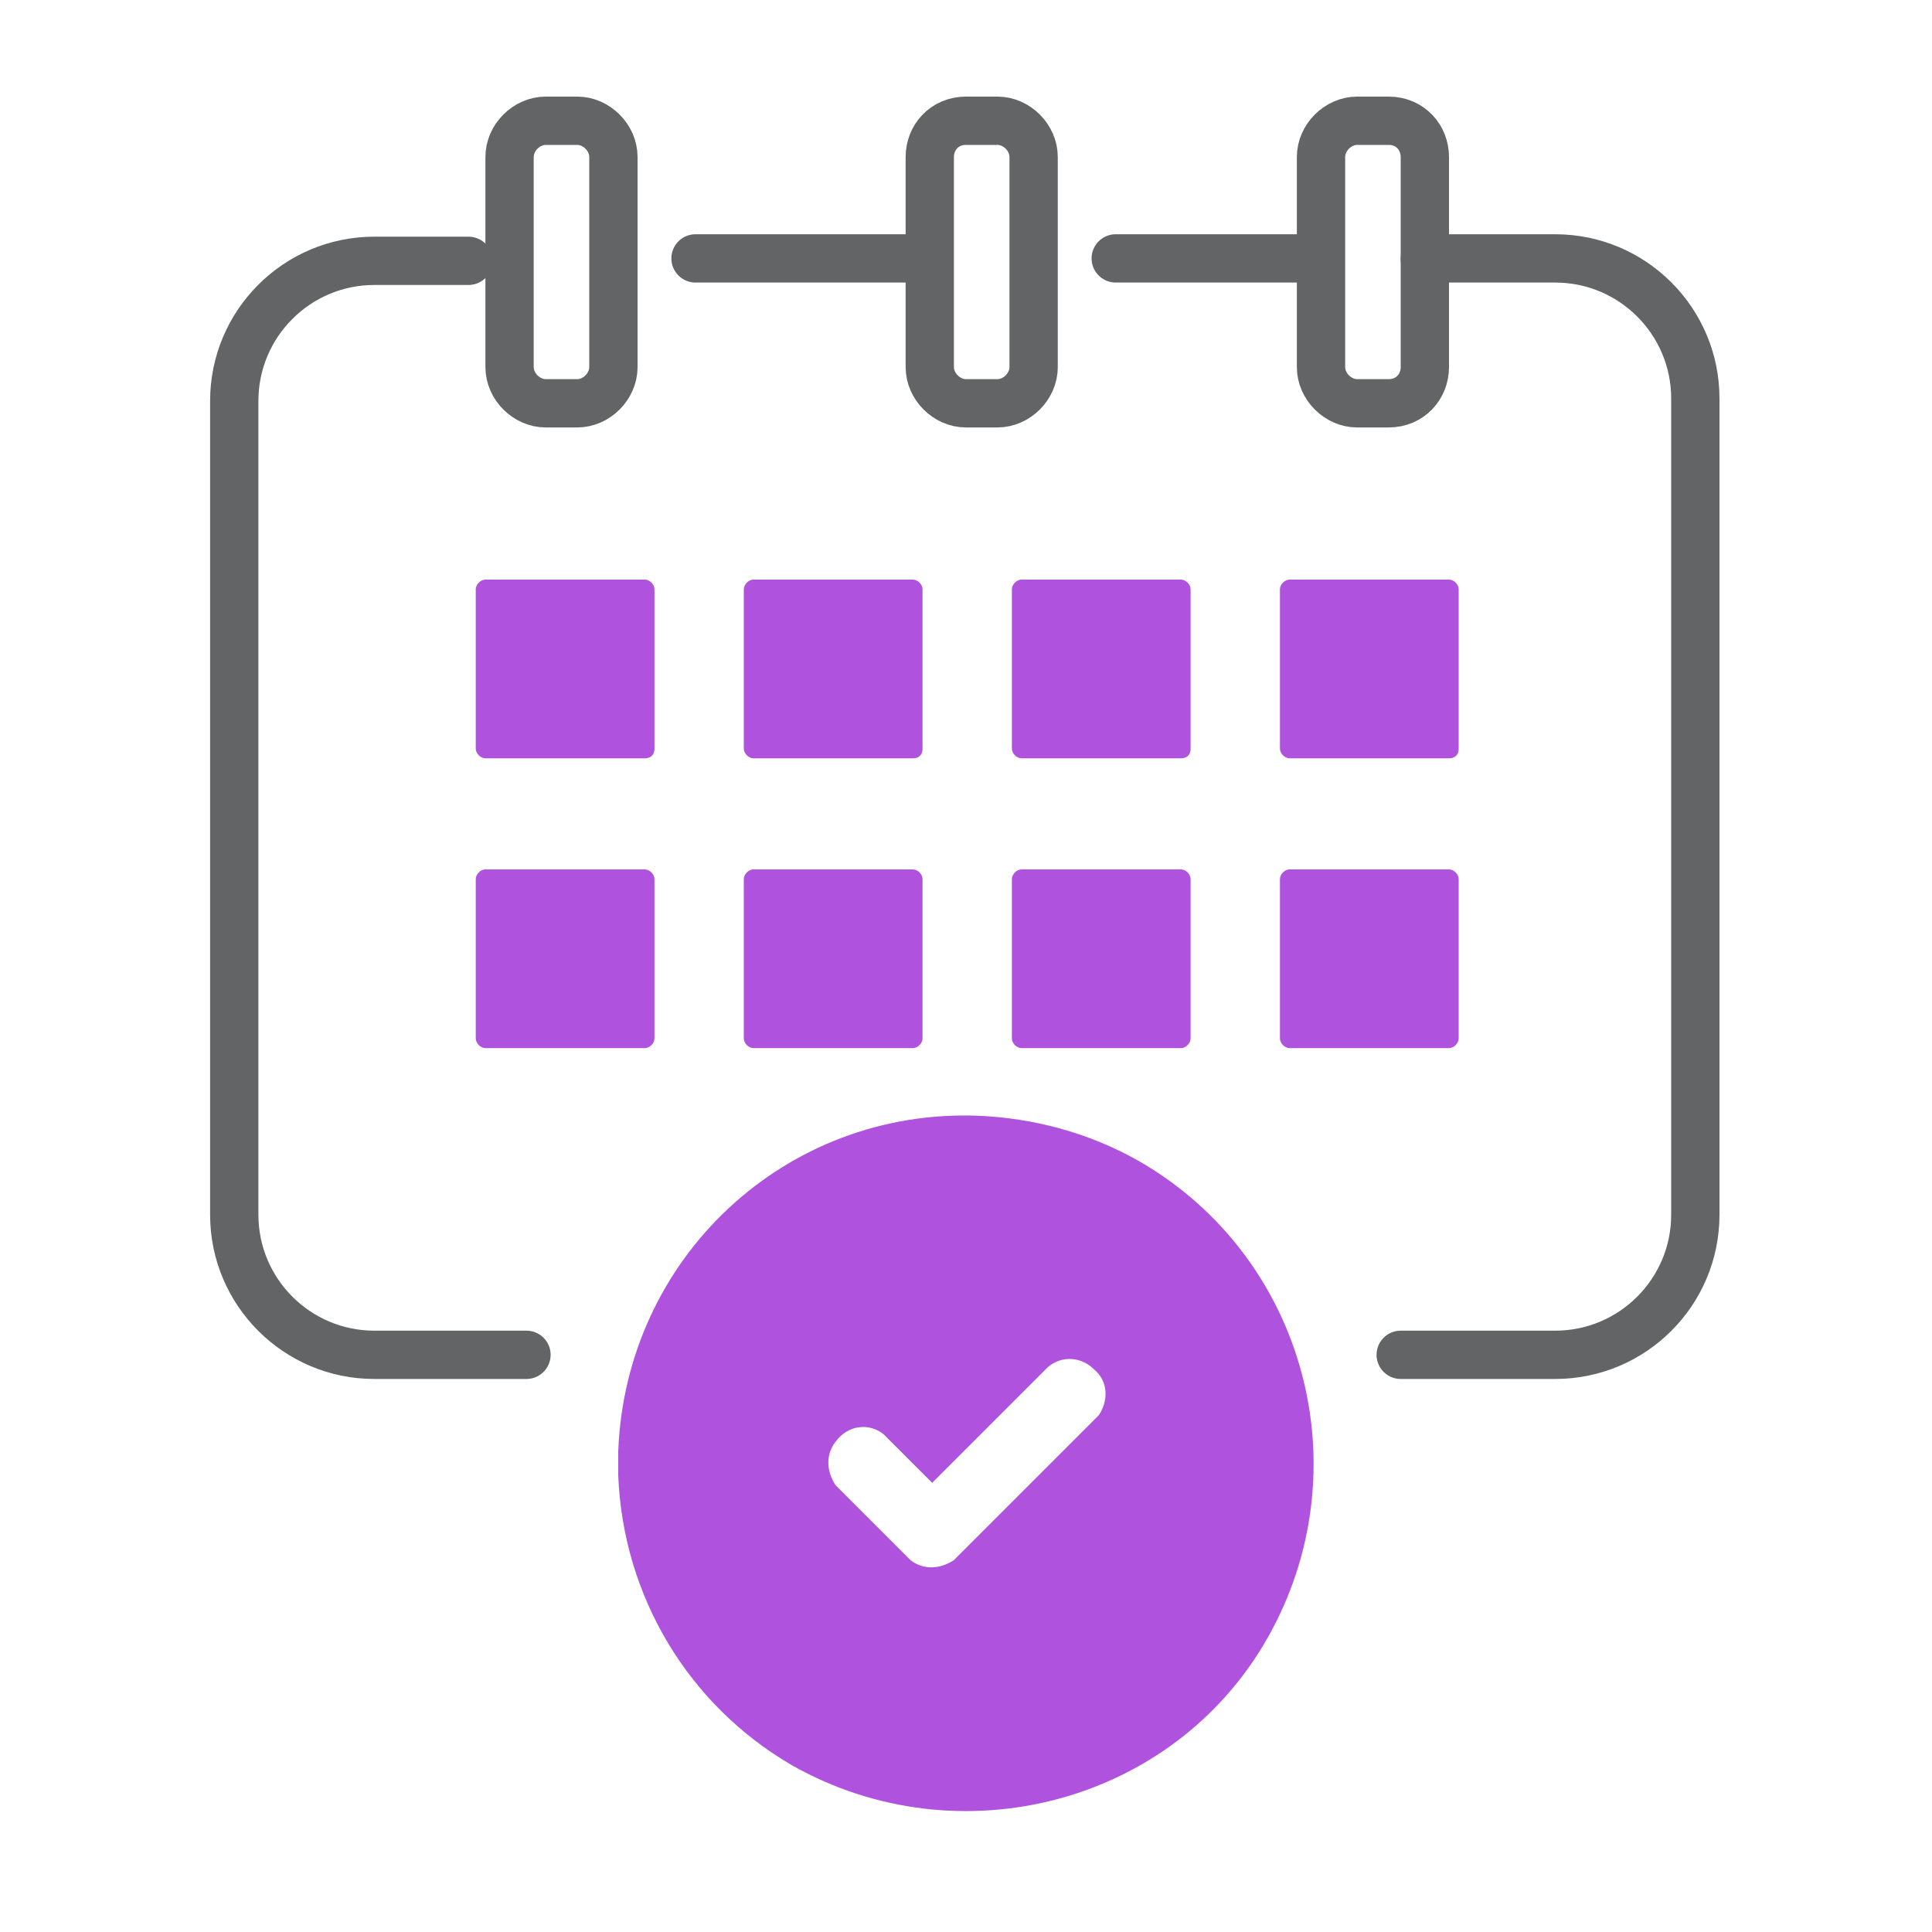
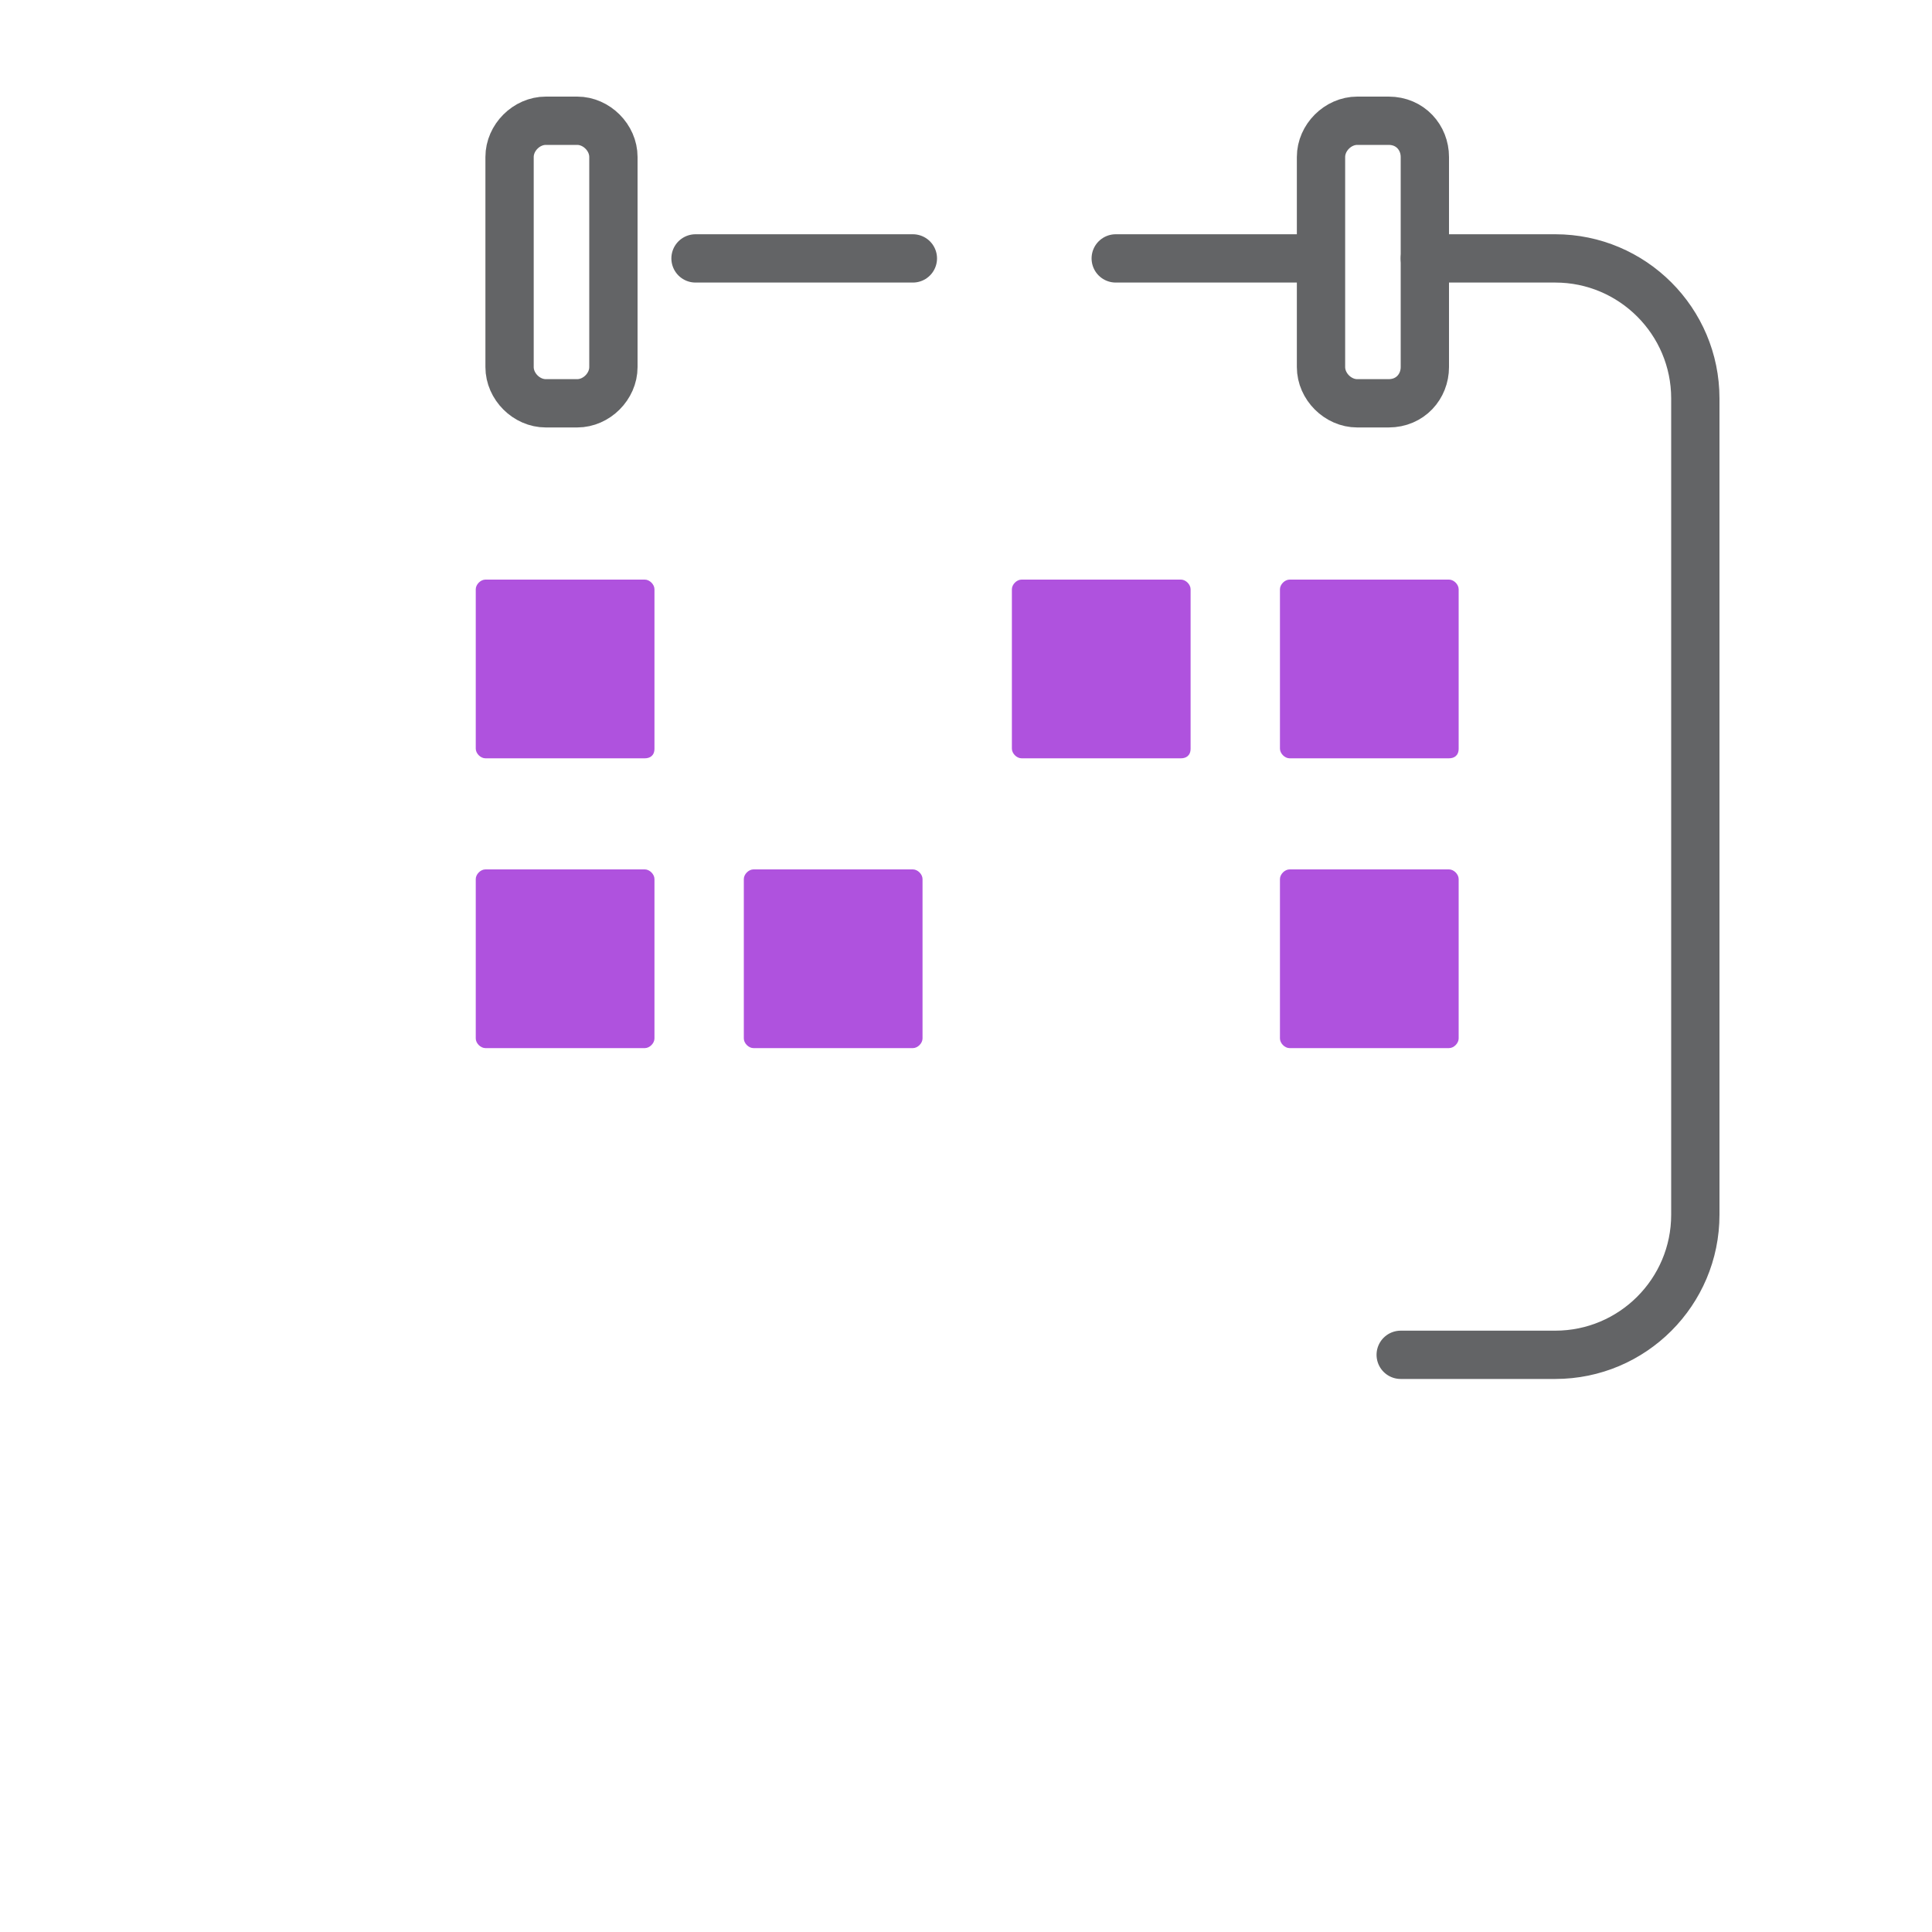
<svg xmlns="http://www.w3.org/2000/svg" id="Layer_1" x="0px" y="0px" viewBox="0 0 80 80" style="enable-background:new 0 0 80 80;" xml:space="preserve">
  <style type="text/css">	.st0{fill:none;}	.st1{fill:none;stroke:#474240;stroke-width:3;}	.st2{fill:none;stroke:#474240;stroke-width:2.5;stroke-linecap:round;stroke-linejoin:round;}	.st3{fill:#474240;}	.st4{fill:#00B491;}	.st5{fill:#37495E;}	.st6{fill:#874C9C;}	.st7{fill:#1380C2;}	.st8{fill:#F27375;}	.st9{fill:none;stroke:#474240;stroke-width:3;stroke-linecap:round;stroke-linejoin:round;}	.st10{fill:none;stroke:#474240;stroke-width:2;stroke-linecap:round;stroke-linejoin:round;}	.st11{fill:none;stroke:#FFFFFF;stroke-width:1.5;stroke-linecap:round;stroke-linejoin:round;stroke-miterlimit:10;}	.st12{fill:#FFFFFF;}	.st13{fill:none;stroke:#474240;stroke-width:1.5;stroke-linecap:round;stroke-linejoin:round;}	.st14{fill:none;stroke:#636466;stroke-width:2;stroke-linecap:round;stroke-linejoin:round;}	.st15{fill:#FF3B30;}	.st16{fill:#FF9500;}	.st17{fill:#FFCC00;}	.st18{fill:#34C759;}	.st19{fill:none;stroke:#00C7BE;stroke-width:2;stroke-linecap:round;stroke-linejoin:round;stroke-miterlimit:10;}	.st20{fill:#00C7BE;}	.st21{fill:#30B0C7;}	.st22{fill:#AF52DE;}	.st23{fill:#FF2D55;}	.st24{fill:#A2845E;}	.st25{fill:#5856D6;}	.st26{fill:#007AFF;}	.st27{fill:#32ADE6;}	.st28{fill:none;stroke:#636366;stroke-linecap:round;stroke-linejoin:round;}	.st29{fill:none;stroke:#636366;stroke-width:2;stroke-linecap:round;stroke-linejoin:round;}</style>
  <g>
    <rect class="st0" width="80" height="80" />
    <g>
      <path class="st14" d="M59,10.7h5.4c3.2,0,5.8,2.6,5.8,5.8v33.8c0,3.2-2.6,5.8-5.8,5.8h-6.4" />
      <line class="st14" x1="46.2" y1="10.7" x2="53.9" y2="10.7" />
      <line class="st14" x1="28.8" y1="10.7" x2="37.8" y2="10.7" />
-       <path class="st14" d="M21.8,56.1h-6.3c-3.2,0-5.8-2.6-5.8-5.8V16.6c0-3.2,2.6-5.8,5.8-5.8h3.9" />
      <path class="st14" d="M23.9,16.7h-1.3c-0.8,0-1.5-0.7-1.5-1.5V6.5c0-0.8,0.7-1.5,1.5-1.5h1.3c0.8,0,1.5,0.7,1.5,1.5v8.7   C25.4,16,24.7,16.7,23.9,16.7z" />
-       <path class="st14" d="M41.3,16.7H40c-0.8,0-1.5-0.7-1.5-1.5V6.5C38.5,5.7,39.1,5,40,5h1.3c0.8,0,1.5,0.7,1.5,1.5v8.7   C42.8,16,42.1,16.7,41.3,16.7z" />
      <path class="st14" d="M57.5,16.7h-1.3c-0.8,0-1.5-0.7-1.5-1.5V6.5c0-0.8,0.7-1.5,1.5-1.5h1.3C58.4,5,59,5.7,59,6.5v8.7   C59,16,58.4,16.7,57.5,16.7z" />
      <path class="st22" d="M26.7,31.4h-6.6c-0.2,0-0.4-0.2-0.4-0.4v-6.6c0-0.2,0.2-0.4,0.4-0.4h6.6c0.2,0,0.4,0.2,0.4,0.4V31   C27.1,31.3,26.9,31.4,26.7,31.4z" />
-       <path class="st22" d="M37.8,31.4h-6.6c-0.2,0-0.4-0.2-0.4-0.4v-6.6c0-0.2,0.2-0.4,0.4-0.4h6.6c0.2,0,0.4,0.2,0.4,0.4V31   C38.2,31.3,38,31.4,37.8,31.4z" />
      <path class="st22" d="M48.9,31.4h-6.6c-0.2,0-0.4-0.2-0.4-0.4v-6.6c0-0.2,0.2-0.4,0.4-0.4h6.6c0.2,0,0.4,0.2,0.4,0.4V31   C49.3,31.3,49.1,31.4,48.9,31.4z" />
      <path class="st22" d="M60,31.4h-6.6c-0.2,0-0.4-0.2-0.4-0.4v-6.6c0-0.2,0.2-0.4,0.4-0.4H60c0.2,0,0.4,0.2,0.4,0.4V31   C60.4,31.3,60.2,31.4,60,31.4z" />
      <path class="st22" d="M26.7,43.4h-6.6c-0.2,0-0.4-0.2-0.4-0.4v-6.6c0-0.2,0.2-0.4,0.4-0.4h6.6c0.2,0,0.4,0.2,0.4,0.4V43   C27.1,43.2,26.9,43.4,26.7,43.4z" />
      <path class="st22" d="M37.8,43.4h-6.6c-0.2,0-0.4-0.2-0.4-0.4v-6.6c0-0.2,0.2-0.4,0.4-0.4h6.6c0.2,0,0.4,0.2,0.4,0.4V43   C38.2,43.2,38,43.4,37.8,43.4z" />
-       <path class="st22" d="M48.9,43.4h-6.6c-0.2,0-0.4-0.2-0.4-0.4v-6.6c0-0.2,0.2-0.4,0.4-0.4h6.6c0.2,0,0.4,0.2,0.4,0.4V43   C49.3,43.2,49.1,43.4,48.9,43.4z" />
      <path class="st22" d="M60,43.4h-6.6c-0.2,0-0.4-0.2-0.4-0.4v-6.6c0-0.2,0.2-0.4,0.4-0.4H60c0.2,0,0.4,0.2,0.4,0.4V43   C60.4,43.2,60.2,43.4,60,43.4z" />
-       <path class="st22" d="M47.2,48.1c6.9,4,9.2,12.8,5.3,19.7S39.7,77,32.8,73.1c-4.3-2.5-7-7-7.2-12l0-0.5l0-0.5   c0.3-8,6.9-14.2,14.9-13.9C42.8,46.3,45.1,46.9,47.2,48.1z M45.3,56.7c-0.5-0.5-1.3-0.6-1.9-0.1l-0.1,0.1l-4.7,4.7l-1.9-1.9   l-0.1-0.1c-0.6-0.5-1.5-0.4-2,0.3c-0.4,0.5-0.4,1.2,0,1.8l0.1,0.1l2.9,2.9l0.1,0.1c0.5,0.4,1.2,0.4,1.8,0l0.1-0.1l5.8-5.8l0.1-0.1   C45.9,58,45.9,57.2,45.3,56.7z" />
    </g>
  </g>
</svg>